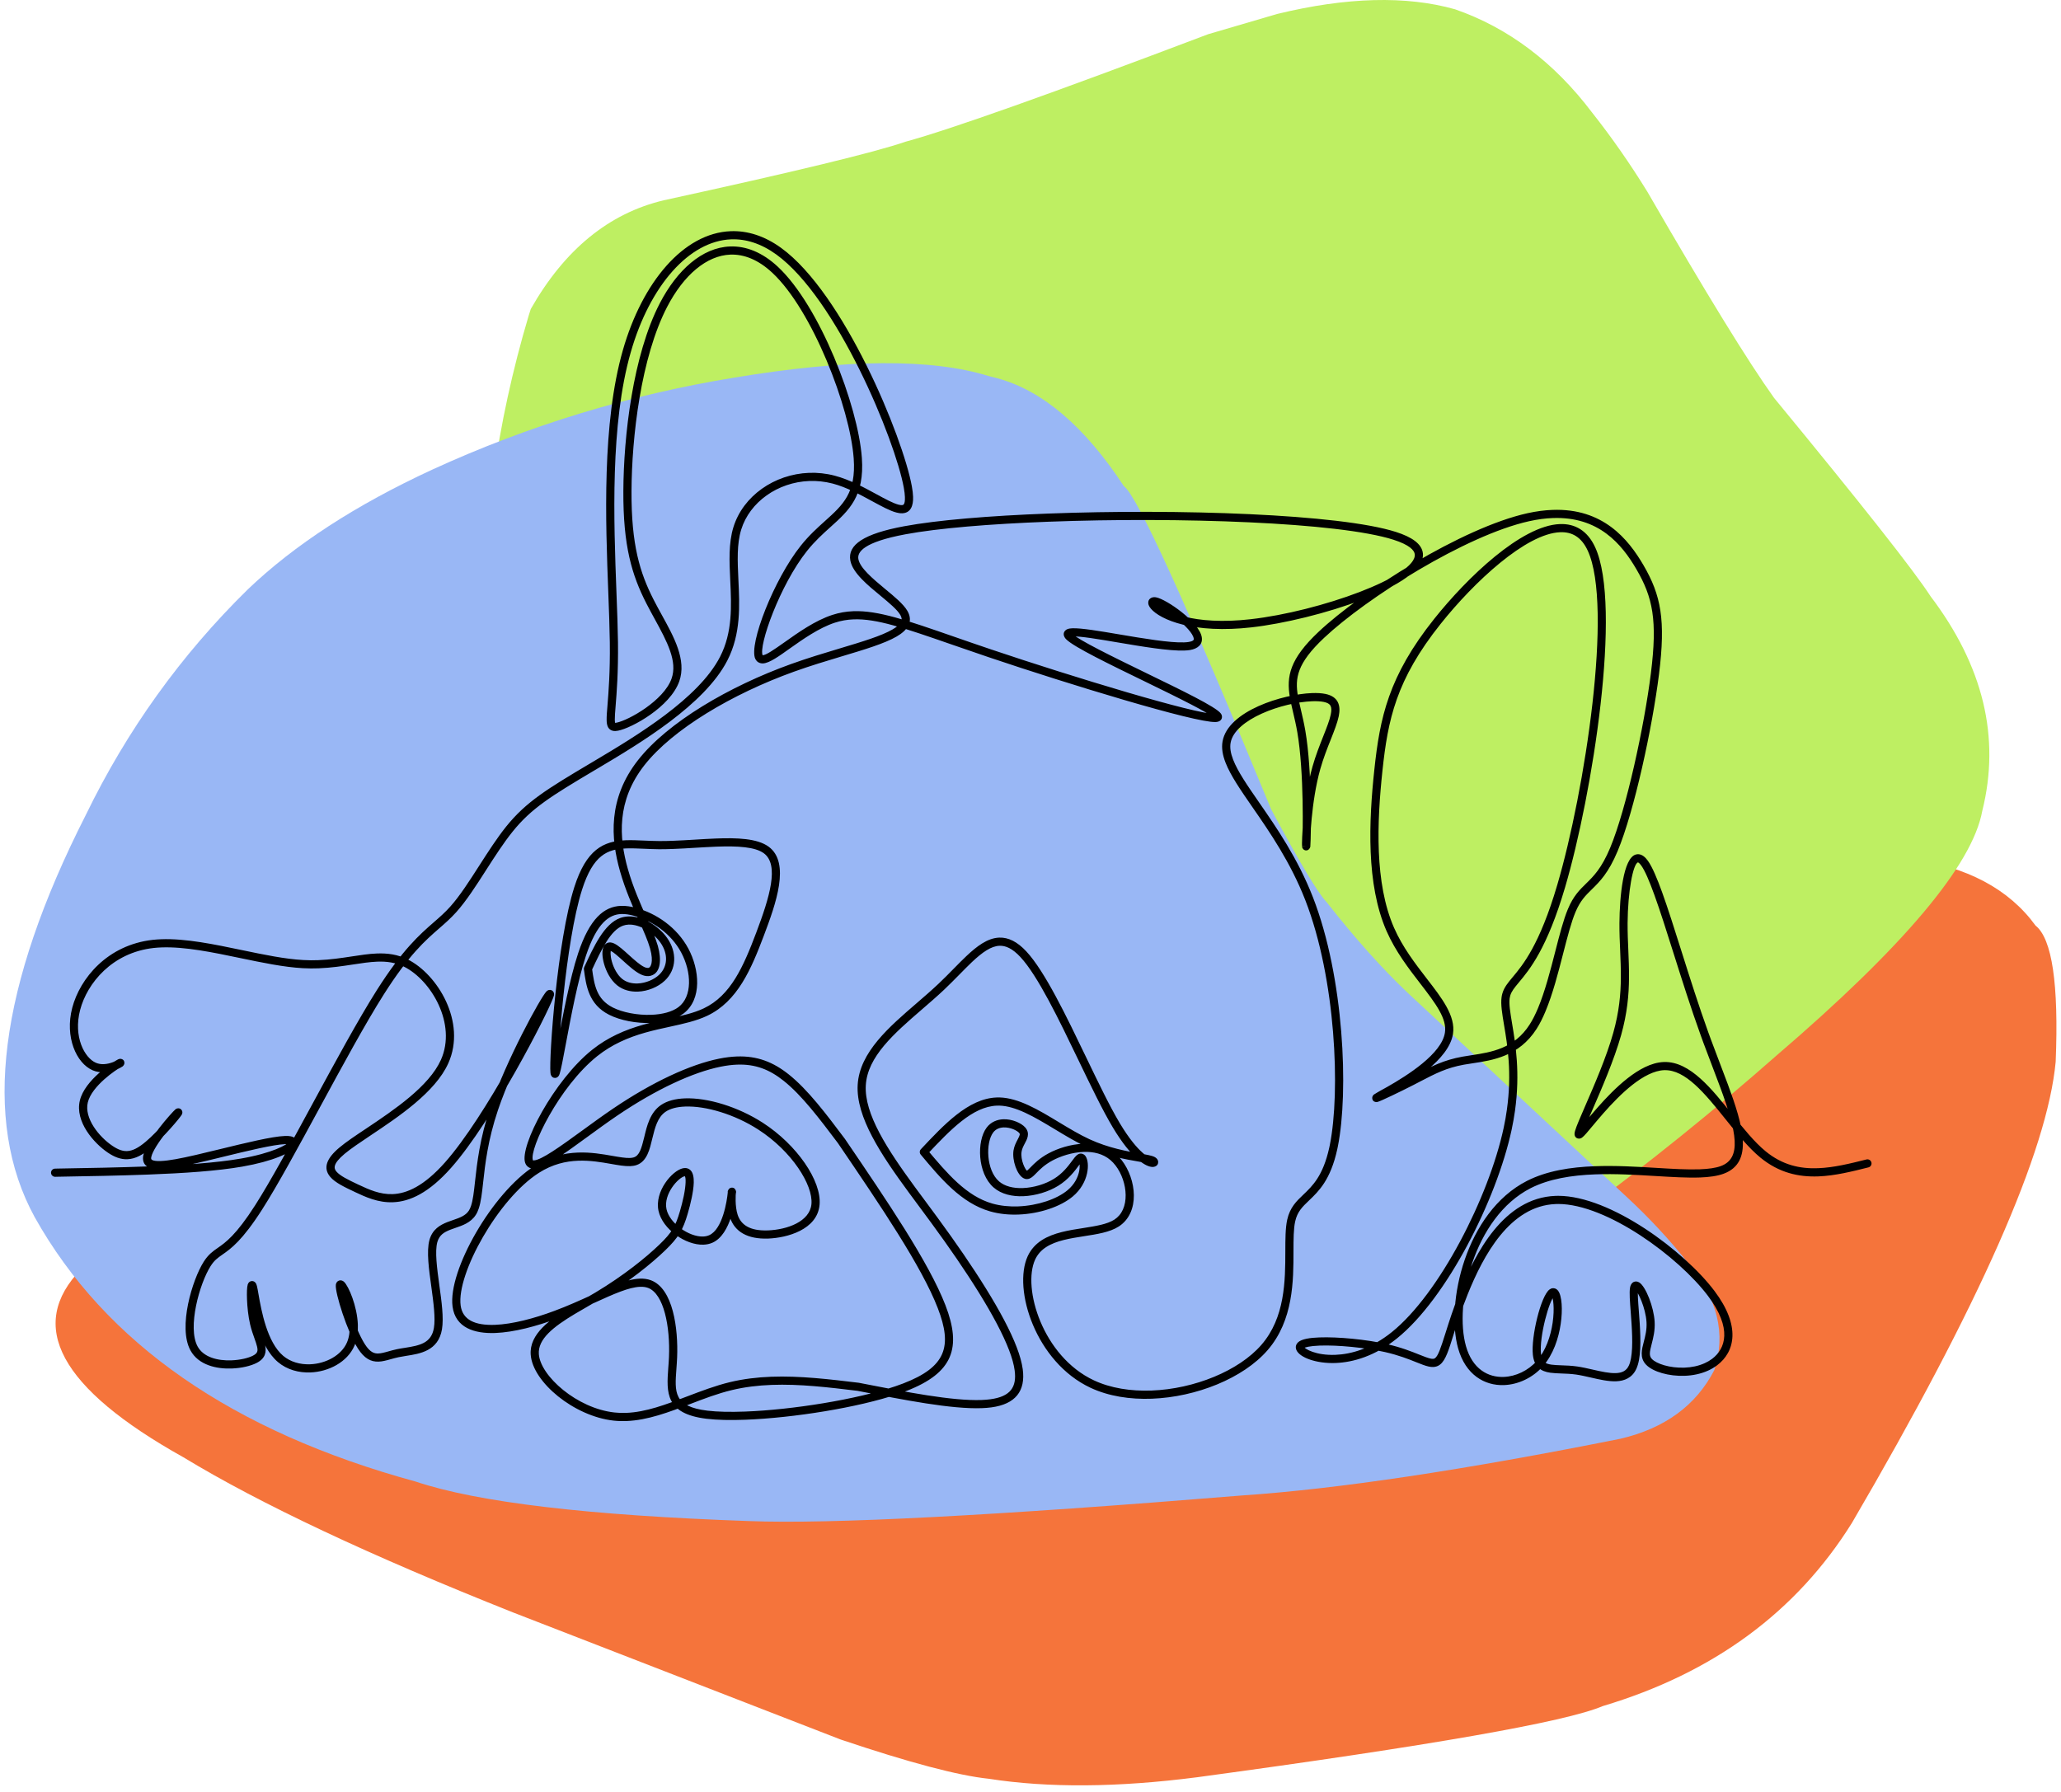
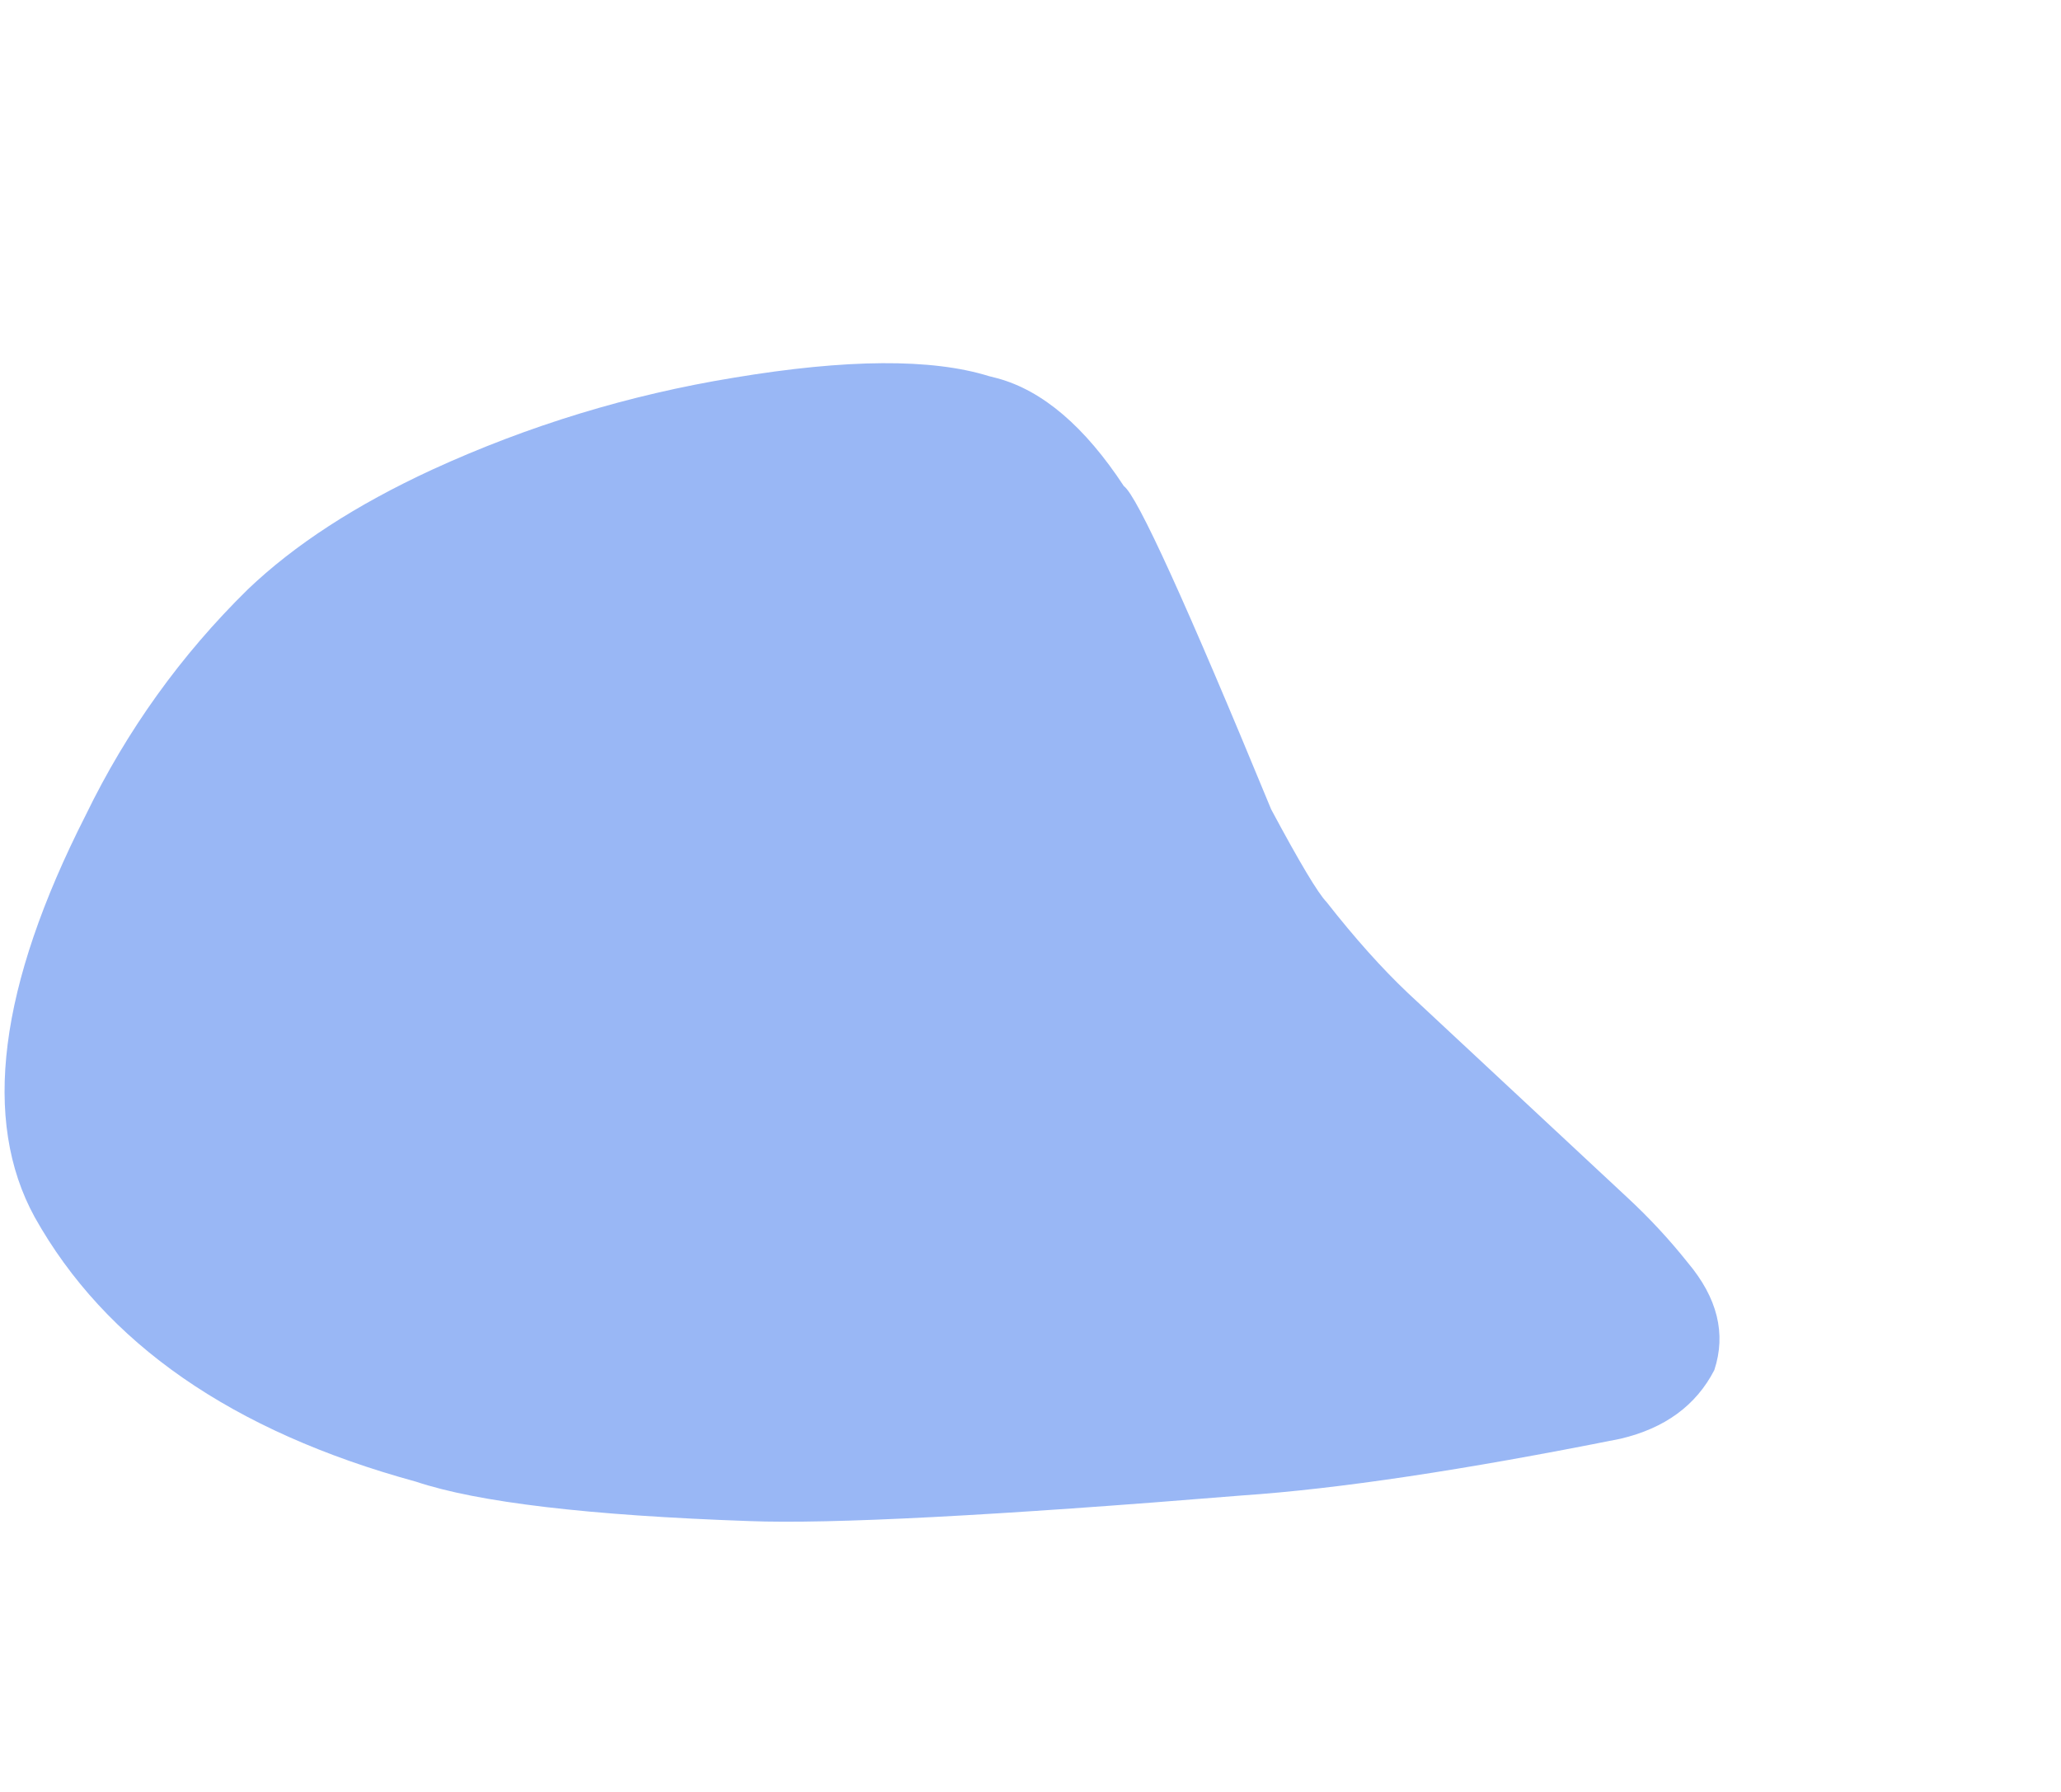
<svg xmlns="http://www.w3.org/2000/svg" width="230" height="200" viewBox="0 0 230 200" fill="none">
-   <path d="M9.384 141.171L9.087 141.624C2.891 147.946 6.683 154.953 20.466 162.649C29.041 167.856 41.317 173.632 57.292 179.981L93.801 194.146C101.418 196.713 106.928 198.176 110.342 198.531C116.974 199.564 124.728 199.506 133.604 198.36C159.644 194.831 174.729 192.185 178.852 190.422C191.195 186.733 200.467 179.917 206.666 169.977C220.902 145.624 228.482 128.466 229.406 118.506C229.757 109.845 229.007 104.778 227.159 103.305C224.185 99.216 219.497 96.727 213.1 95.841C205.032 94.702 195.137 94.995 183.411 96.72C157.881 100.116 133.338 104.491 109.786 109.841C56.071 122.202 22.604 132.646 9.384 141.171Z" fill="#F5743B" />
-   <path d="M59.235 34.484L58.996 35.234C51.747 59.608 52.453 83.204 61.114 106.029C75.21 139.087 90.261 158.329 106.274 163.754C117.141 168.275 132.54 164.221 152.47 151.595C168.984 141.409 184.253 130.14 198.274 117.79C212.469 105.62 220.117 96.526 221.215 90.504C223.258 82.31 221.331 74.325 215.439 66.547C213.635 63.744 207.818 56.365 197.984 44.417C195.103 40.4 190.387 32.728 183.84 21.401C181.907 18.264 179.858 15.328 177.696 12.593C173.44 6.96 168.336 3.107 162.379 1.037C156.923 -0.5 150.301 -0.33 142.524 1.559L134.821 3.82C117.315 10.452 106.056 14.452 101.046 15.819C97.664 16.992 88.665 19.171 74.054 22.359C67.944 23.815 63.003 27.859 59.235 34.484Z" fill="#BEEF62" />
  <path d="M111.324 42.225L110.359 41.979C103.976 39.995 94.486 40.056 81.887 42.156C70.208 44.066 58.986 47.486 48.228 52.42C39.707 56.358 32.847 60.815 27.647 65.79C20.193 73.107 14.171 81.499 9.575 90.961C-0.147 110.08 -2.049 125.042 3.87 135.845C11.747 149.927 25.925 159.771 46.408 165.367C53.306 167.679 65.7 169.145 83.592 169.769C92.641 170.124 110.99 169.169 138.637 166.908C149.306 166.185 163.375 164.075 180.843 160.579C185.788 159.417 189.276 156.863 191.311 152.918C192.652 148.86 191.663 144.86 188.348 140.922C186.279 138.32 184.004 135.875 181.529 133.587L157.09 110.806C154.206 108.072 151.188 104.696 148.044 100.686C147.093 99.711 145.03 96.26 141.859 90.337C132.373 67.317 126.893 55.291 125.42 54.258C121.052 47.605 116.35 43.595 111.324 42.225Z" fill="#99B7F5" />
-   <path d="M6.141 130.433L6.431 130.426C9.861 130.368 13.264 130.307 16.432 130.188C20.527 130.034 24.179 129.782 26.88 129.311C30.395 128.701 32.076 127.757 32.243 127.443C32.243 127.439 32.216 127.487 32.233 127.569C32.254 127.692 32.339 127.739 32.335 127.736C32.325 127.733 32.26 127.709 32.103 127.699C32.025 127.695 31.936 127.692 31.827 127.699C30.508 127.746 27.66 128.438 24.837 129.127C23.862 129.366 22.897 129.601 22.014 129.802L22.004 129.806H22L22.01 129.802C20.363 130.184 18.976 130.457 17.977 130.495C17.076 130.529 15.995 130.372 15.958 129.328C15.951 129.199 15.965 129.069 15.992 128.94C16.323 127.351 19.197 124.139 19.566 123.828L19.576 123.822H19.572C19.576 123.822 19.555 123.839 19.569 123.825H19.572C19.535 123.852 19.681 123.706 19.876 123.699C20.166 123.689 20.346 123.924 20.353 124.142C20.36 124.309 20.258 124.452 20.275 124.425C20.053 124.8 18.28 126.911 16.861 128.111C15.958 128.882 15.116 129.349 14.216 129.383C13.479 129.414 12.773 129.144 12.04 128.65C10.492 127.606 8.337 125.199 8.913 122.822C9.469 120.534 12.575 118.553 13.118 118.27C13.148 118.253 13.182 118.236 13.213 118.223C13.213 118.223 13.305 118.178 13.411 118.175C13.383 118.175 13.868 118.154 13.885 118.615C13.898 118.925 13.557 119.113 13.673 119.027C13.459 119.188 12.603 119.645 11.617 119.682C11.211 119.696 10.772 119.641 10.342 119.457C8.514 118.669 7.212 115.737 8.061 112.484C8.92 109.21 11.975 105.46 17.059 104.897C17.359 104.866 17.67 104.842 17.98 104.832C20.721 104.727 23.933 105.402 27.002 106.043C29.444 106.551 31.797 107.042 33.843 107.151C34.422 107.185 34.981 107.185 35.517 107.165C36.867 107.113 38.088 106.926 39.237 106.752C40.215 106.602 41.157 106.455 42.06 106.421C43.23 106.377 44.365 106.517 45.494 107.079C48.818 108.73 52.088 114.08 50.032 118.666C48.576 121.919 44.426 124.674 41.375 126.713C40.181 127.511 39.152 128.2 38.459 128.779C37.095 129.925 37.259 130.42 37.542 130.757C37.941 131.231 38.811 131.661 39.99 132.217H39.997H39.994C41.167 132.769 42.391 133.328 43.82 133.277C45.381 133.216 47.294 132.411 49.667 129.731C54.226 124.582 60.255 112.784 60.886 111.035C60.91 110.963 60.92 110.929 60.92 110.919C60.971 110.677 60.766 111.212 61.21 111.369L61.213 111.372C61.268 111.389 61.322 111.396 61.373 111.396C61.575 111.386 61.684 111.239 61.629 111.297C61.145 111.792 57.35 118.632 55.57 123.9C54.438 127.259 54.141 129.942 53.919 131.954C53.79 133.124 53.681 134.129 53.425 134.886C53.34 135.146 53.234 135.384 53.094 135.599C52.538 136.472 51.584 136.786 50.827 137.045C50.008 137.328 49.384 137.556 49.03 138.119C48.938 138.262 48.859 138.436 48.801 138.644C48.522 139.684 48.76 141.498 49.033 143.483C49.275 145.225 49.535 147.087 49.323 148.362C48.914 150.8 46.834 151.093 45.337 151.329C45.033 151.38 44.747 151.424 44.481 151.479C44.178 151.543 43.898 151.622 43.615 151.7C43.366 151.772 43.117 151.84 42.872 151.891C42.67 151.936 42.466 151.966 42.255 151.973C41.388 152.007 40.655 151.618 39.949 150.52C38.759 148.666 37.378 144.301 37.477 143.411C37.484 143.36 37.505 143.148 37.685 143.005C37.771 142.94 37.873 142.903 37.975 142.9C38.2 142.893 38.354 143.033 38.398 143.073C38.903 143.544 39.857 145.764 39.936 147.851C39.967 148.648 39.871 149.47 39.554 150.2C38.759 152.031 36.669 153.105 34.637 153.18C33.355 153.228 32.035 152.883 31.019 152.024C28.908 150.244 28.254 146.343 27.947 144.584C27.879 144.185 27.828 143.909 27.79 143.755C27.776 143.711 27.77 143.691 27.766 143.687C27.712 143.558 27.8 143.905 28.145 143.892C28.506 143.878 28.561 143.496 28.513 143.646C28.479 143.759 28.445 144.246 28.475 144.98C28.506 145.791 28.605 146.783 28.799 147.612C28.925 148.154 29.096 148.631 29.256 149.075C29.376 149.419 29.498 149.757 29.57 150.067C29.764 150.885 29.628 151.612 28.646 152.116C27.991 152.454 26.955 152.699 25.867 152.74C24.203 152.805 22.15 152.382 21.247 150.705C19.849 148.117 21.465 142.831 22.726 140.837C23.245 140.015 23.743 139.67 24.298 139.282C25.154 138.685 26.327 137.884 28.489 134.498C30.194 131.831 32.496 127.586 34.886 123.177C37.389 118.564 39.987 113.773 42.063 110.496C44.938 105.968 46.827 104.317 48.413 102.933C49.071 102.36 49.657 101.849 50.24 101.197C51.308 100.007 52.382 98.333 53.5 96.587C54.465 95.084 55.464 93.529 56.487 92.253C58.714 89.488 61.07 88.052 65.864 85.205L66.041 85.1L66.225 84.99C71.074 82.113 77.966 77.96 80.359 73.298C81.761 70.567 81.631 67.628 81.491 64.746C81.396 62.69 81.29 60.634 81.849 58.83C82.93 55.346 86.422 52.921 90.285 52.775C91.223 52.74 92.184 52.839 93.139 53.088C94.807 53.525 96.45 54.418 97.8 55.155C98.837 55.721 99.666 56.167 100.266 56.324C100.429 56.365 100.556 56.382 100.648 56.379C100.767 56.372 101.019 56.386 100.985 55.472C100.975 55.196 100.938 54.855 100.863 54.442C99.884 49.048 93.358 33.27 86.633 28.404C84.922 27.167 83.22 26.652 81.59 26.713C76.929 26.891 72.527 31.845 70.389 39.319C68.087 47.353 68.49 58.063 68.796 66.175C68.875 68.201 68.943 70.066 68.964 71.679C69.004 75.058 68.82 77.325 68.701 78.788C68.643 79.497 68.606 79.988 68.609 80.333C68.612 80.609 68.647 80.704 68.657 80.721C68.647 80.704 68.616 80.68 68.595 80.677C68.595 80.677 68.606 80.68 68.633 80.68C68.64 80.68 68.64 80.68 68.643 80.68C68.681 80.677 68.732 80.67 68.8 80.66C70.167 80.391 74.072 78.188 74.941 75.75C75.63 73.827 74.457 71.627 73.045 69.056C72.742 68.501 72.428 67.928 72.135 67.355C70.515 64.187 69.533 60.938 69.564 54.803C69.591 48.717 70.614 39.671 73.632 33.847C75.555 30.14 78.351 27.627 81.474 27.508C83.258 27.443 85.075 28.162 86.8 29.768C91.482 34.13 95.758 45.259 96.181 51.104C96.491 55.39 94.742 56.969 92.675 58.827C91.826 59.591 90.936 60.395 90.074 61.473C87.032 65.282 84.628 72.095 85.112 73.145C85.116 73.155 85.119 73.155 85.119 73.158C85.112 73.148 85.092 73.135 85.082 73.131C85.082 73.131 85.089 73.135 85.106 73.135C85.488 73.118 86.303 72.565 87.588 71.655C89.061 70.611 90.964 69.254 92.89 68.63C93.654 68.381 94.421 68.248 95.226 68.218C97.995 68.112 101.227 69.244 106.407 71.041C107.682 71.484 109.087 71.972 110.635 72.493C119.681 75.545 133.539 79.753 135.609 79.675C135.656 79.675 135.68 79.671 135.684 79.668C135.731 79.658 135.52 79.688 135.469 79.93C135.431 80.094 135.52 80.193 135.499 80.169C135.135 79.668 131.582 77.918 127.65 76.006C123.886 74.175 119.852 72.221 118.996 71.365C118.931 71.303 118.87 71.232 118.822 71.153C118.706 70.969 118.614 70.642 118.88 70.376C118.958 70.294 119.05 70.246 119.126 70.216C119.293 70.151 119.494 70.13 119.681 70.124C120.663 70.086 122.74 70.437 124.912 70.806C127.623 71.266 130.538 71.757 132.144 71.696C132.339 71.689 132.506 71.675 132.645 71.651C133.286 71.546 133.229 71.351 133.215 71.259C133.031 70.12 129.812 67.733 128.854 67.566C128.826 67.563 128.813 67.563 128.813 67.563C128.837 67.559 129.058 67.491 129.051 67.259C129.051 67.232 129.045 67.219 129.045 67.222C129.178 67.6 131.479 69.503 137.399 69.278C138.074 69.254 138.787 69.2 139.55 69.114C147.294 68.245 158.158 64.3 157.882 61.858C157.834 61.429 157.312 60.818 155.512 60.242C149.388 58.281 131.486 57.685 117.015 58.23C110.485 58.476 104.695 58.953 101.05 59.632C96.331 60.511 95.649 61.633 95.792 62.4C95.973 63.379 97.316 64.525 98.81 65.763C99.782 66.564 100.811 67.409 101.258 68.173C101.988 69.428 101.21 70.376 100.065 71.041C98.711 71.829 96.454 72.504 93.947 73.254C92.249 73.765 90.415 74.314 88.591 74.972C81.713 77.445 75.064 81.39 71.91 85.41C68.807 89.369 69.066 93.457 70.068 96.993C70.638 99.001 71.439 100.805 72.145 102.387C72.67 103.571 73.151 104.652 73.413 105.572C73.417 105.586 73.42 105.603 73.424 105.62C73.829 107.076 73.754 108.59 72.633 108.9C72.537 108.927 72.442 108.941 72.343 108.945C72.063 108.958 71.78 108.883 71.504 108.75C70.876 108.453 70.15 107.792 69.54 107.24C68.95 106.704 68.476 106.281 68.159 106.131C68.097 106.101 68.063 106.097 68.06 106.097C68.06 106.097 68.063 106.097 68.07 106.097C68.077 106.097 68.087 106.094 68.104 106.09C68.162 106.073 68.19 106.039 68.19 106.036C68.128 106.131 68.081 106.602 68.285 107.332C68.493 108.068 68.899 108.825 69.431 109.255C69.894 109.63 70.505 109.79 71.156 109.766C72.06 109.732 72.977 109.343 73.557 108.798C74.508 107.901 74.607 106.493 73.703 105.207C72.905 104.079 71.402 103.148 70.154 103.196C69.932 103.206 69.724 103.243 69.53 103.315C68.162 103.803 67.153 105.893 66.024 108.327L66.065 108.072C66.318 109.933 66.556 111.522 68.391 112.45C69.468 112.995 71.122 113.323 72.687 113.265C73.915 113.217 75.013 112.934 75.715 112.405C77.266 111.236 77.198 108.518 76.019 106.309C74.88 104.178 72.789 102.766 70.743 102.21C70.246 102.077 69.779 101.999 69.329 102.016C68.033 102.063 66.631 102.926 65.387 106.677C64.473 109.429 63.685 113.63 63.133 116.583C62.843 118.127 62.611 119.375 62.458 119.835C62.441 119.883 62.42 119.938 62.4 119.989C62.42 119.941 62.297 120.296 61.953 120.309C61.489 120.326 61.428 119.774 61.452 119.883C61.442 119.832 61.435 119.774 61.428 119.72C61.257 118.039 62.175 105.003 64.094 99.005C65.431 94.821 67.323 93.876 69.84 93.781C70.491 93.757 71.183 93.788 71.893 93.819C72.428 93.842 72.987 93.866 73.56 93.87C74.048 93.873 74.559 93.863 75.077 93.842C75.862 93.815 76.677 93.764 77.492 93.716C78.3 93.665 79.115 93.617 79.902 93.587C82.224 93.498 84.502 93.566 85.774 94.497C88.233 96.294 86.582 100.884 85.239 104.437C83.83 108.164 82.317 111.754 78.934 113.367C77.71 113.95 76.254 114.267 74.75 114.595C72.96 114.983 71.064 115.399 69.209 116.286C68.34 116.698 67.48 117.217 66.648 117.878C62.383 121.288 59.041 128.254 59.467 129.485C59.474 129.506 59.481 129.516 59.481 129.513C59.477 129.513 59.474 129.509 59.474 129.509H59.471C59.471 129.509 59.495 129.519 59.566 129.516C60.402 129.485 62.434 128.033 65.022 126.147C66.106 125.359 67.259 124.517 68.391 123.75C72.823 120.746 77.031 118.806 80.26 118.158C80.949 118.018 81.597 117.94 82.211 117.916C84.516 117.827 86.306 118.55 88.021 119.917C90.162 121.622 92.222 124.364 94.23 127.034L94.244 127.051L94.312 127.146C98.967 133.993 103.665 140.905 105.51 145.685C107.328 150.405 106.39 153.231 101.128 155.257C100.842 155.369 100.542 155.478 100.225 155.584C95.751 157.108 88.516 158.257 83.176 158.459C81.512 158.523 80.018 158.493 78.838 158.349C74.239 157.794 74.375 155.42 74.576 152.686C74.607 152.29 74.638 151.884 74.655 151.465C74.794 148.069 74.092 144.407 72.316 143.742C72.063 143.65 71.773 143.609 71.432 143.622C70.177 143.67 68.507 144.417 66.359 145.396C65.083 145.972 63.672 146.613 62.141 147.182C59.897 148.014 57.38 148.696 55.27 148.778C52.944 148.863 50.82 148.202 50.503 145.825C49.974 141.829 54.929 133.13 59.665 130.123C61.326 129.069 62.973 128.698 64.483 128.64C65.932 128.585 67.259 128.817 68.34 129.008C69.158 129.151 69.799 129.26 70.293 129.243C70.474 129.236 70.617 129.212 70.733 129.175C71.35 128.974 71.582 128.21 71.9 126.894C72.183 125.714 72.53 124.176 73.758 123.337C74.457 122.857 75.391 122.632 76.421 122.591C78.968 122.495 82.364 123.532 85.119 125.308C88.942 127.774 91.7 131.811 91.462 134.467C91.209 137.266 87.806 138.16 85.73 138.238H85.689C83.455 138.313 81.999 137.502 81.461 135.882C81.065 134.702 81.195 133.154 81.225 132.956C81.184 133.236 81.184 132.697 81.529 132.578L81.662 132.554C82.258 132.53 82.153 133.427 82.136 132.994C82.136 133.014 82.136 133.031 82.136 133.042C82.132 133.079 82.129 133.147 82.119 133.229C82.054 133.894 81.604 137.768 79.51 138.699C79.197 138.838 78.856 138.907 78.511 138.92C76.51 138.995 73.928 137.188 73.488 135.146C73.018 132.96 75.026 130.648 76.21 130.392C76.274 130.379 76.343 130.368 76.411 130.368C76.458 130.365 76.506 130.368 76.554 130.372C76.578 130.375 76.608 130.379 76.636 130.385C76.816 130.423 76.97 130.515 77.089 130.645C77.618 131.224 77.41 132.629 77.195 133.676C77.069 134.297 76.905 134.924 76.745 135.463C76.223 137.246 75.742 138.102 74.211 139.575C72.711 141.021 70.167 143.094 66.901 145.048C66.451 145.32 65.99 145.583 65.53 145.849C65.07 146.112 64.603 146.381 64.159 146.647C61.725 148.103 60.013 149.467 60.132 151.138C60.313 153.589 64.401 157.197 68.575 157.65C69.004 157.698 69.434 157.712 69.864 157.695C72.084 157.613 74.307 156.767 76.673 155.86C78.215 155.274 79.814 154.66 81.454 154.264L81.433 154.271H81.437L81.454 154.264C82.968 153.9 84.509 153.719 86.064 153.661C89.276 153.542 92.577 153.941 95.833 154.333C95.847 154.333 95.857 154.336 95.867 154.339C101.118 155.369 106.277 156.379 109.544 156.256C109.895 156.242 110.226 156.215 110.526 156.174C112.742 155.874 113.489 154.841 113.23 152.941C113.145 152.3 112.94 151.557 112.613 150.705C111.252 147.128 107.89 141.894 103.955 136.527C103.536 135.954 103.099 135.364 102.673 134.791C102.25 134.222 101.81 133.632 101.394 133.062C98.346 128.906 95.502 124.667 95.714 121.073C95.925 117.428 99.26 114.588 102.305 111.959C103.14 111.239 103.962 110.527 104.722 109.811C105.319 109.248 105.875 108.682 106.414 108.133C106.905 107.635 107.379 107.151 107.842 106.714C109.009 105.613 110.199 104.699 111.508 104.648C112.538 104.611 113.53 105.108 114.539 106.193C116.606 108.416 119.003 113.415 121.202 117.991C122.563 120.818 123.852 123.498 124.967 125.366C127.057 128.858 128.438 129.339 128.629 129.335H128.625C128.629 129.335 128.629 129.335 128.629 129.335C128.717 129.332 128.325 129.328 128.339 129.717C128.346 129.901 128.472 129.969 128.441 129.949C128.438 129.946 128.438 129.946 128.427 129.942H128.431C128.271 129.86 127.851 129.782 127.087 129.649C125.679 129.407 123.466 129.025 121.199 127.978C120.036 127.443 118.86 126.73 117.721 126.041C116.582 125.356 115.477 124.688 114.403 124.193C113.383 123.723 112.422 123.423 111.525 123.399C111.433 123.399 111.341 123.399 111.249 123.402C108.535 123.504 106.08 126.072 103.43 128.889L103.447 128.285C105.701 130.972 107.836 133.499 110.741 134.331C111.641 134.586 112.63 134.685 113.622 134.648C115.828 134.562 117.963 133.823 119.139 132.837C120.708 131.518 120.551 129.796 120.397 129.567C120.397 129.567 120.401 129.571 120.404 129.574C120.408 129.581 120.431 129.605 120.476 129.628C120.52 129.652 120.575 129.666 120.633 129.663C120.718 129.659 120.762 129.625 120.755 129.628C120.704 129.666 120.602 129.796 120.374 130.106C119.94 130.692 119.245 131.64 118.079 132.356C117.011 133.011 115.569 133.458 114.188 133.512C112.988 133.557 111.764 133.304 110.884 132.537C109.07 130.955 108.981 127.358 110.103 125.857C110.594 125.203 111.297 124.95 111.965 124.923C112.947 124.889 113.977 125.336 114.423 125.85C115 126.519 114.58 127.214 114.369 127.613C114.202 127.93 114.055 128.213 114.004 128.544C113.864 129.458 114.413 130.583 114.645 130.696C114.645 130.696 114.642 130.696 114.635 130.692C114.621 130.689 114.607 130.686 114.59 130.689C114.57 130.689 114.56 130.692 114.56 130.692C114.614 130.672 114.71 130.587 114.989 130.304C115.392 129.891 115.999 129.267 117.025 128.721C118.031 128.183 119.449 127.712 120.882 127.658C122.143 127.61 123.463 127.886 124.506 128.779C126.405 130.406 127.374 134.167 125.601 136.237C125.389 136.482 125.14 136.704 124.854 136.888C123.855 137.536 122.389 137.754 121.004 137.969C119.412 138.218 117.871 138.463 116.756 139.183C116.224 139.527 115.798 139.977 115.515 140.588C114.072 143.742 116.35 151.383 122.078 154.063C123.94 154.936 126.184 155.287 128.513 155.202C133.283 155.021 138.248 153.003 140.764 150.104C143.41 147.06 143.434 142.964 143.438 139.643C143.441 138.317 143.441 137.076 143.646 136.141C143.949 134.757 144.696 134.051 145.456 133.328C146.465 132.363 147.645 131.252 148.341 128.091C148.361 127.988 148.385 127.869 148.409 127.763C149.589 121.834 149.088 109.268 145.671 100.478C144.024 96.246 141.699 92.877 139.779 90.105C138.476 88.22 137.327 86.566 136.765 85.117C136.447 84.302 136.297 83.504 136.434 82.74C137.048 79.327 143.175 77.479 146.407 77.356C146.974 77.335 147.492 77.363 147.915 77.451C149.374 77.755 149.643 78.761 149.398 79.944C149.244 80.684 148.89 81.574 148.511 82.535C148.116 83.528 147.679 84.632 147.342 85.826C146.309 89.488 146.182 94.054 146.21 94.395L146.213 94.415L145.756 94.432L146.21 94.395C146.237 94.705 146.281 94.136 145.886 94.023L145.794 94.006H145.797H145.746C145.248 94.023 145.265 94.756 145.316 94.371H145.32C145.32 94.368 145.32 94.35 145.323 94.32C145.395 93.403 145.545 86.191 144.774 81.714C144.634 80.906 144.464 80.183 144.304 79.504C144.171 78.931 144.041 78.379 143.949 77.85C143.543 75.484 143.929 73.551 147.144 70.523C151.904 66.042 163.133 58.902 170.467 57.279C171.459 57.061 172.387 56.941 173.25 56.911C178.889 56.696 181.709 60.177 183.394 63.062C185.372 66.445 185.893 69.207 185.14 75.238C184.393 81.226 182.371 90.559 180.526 94.981C179.5 97.44 178.518 98.405 177.641 99.264C176.946 99.943 176.349 100.526 175.81 101.815C175.34 102.936 174.917 104.58 174.443 106.418C173.894 108.566 173.28 110.949 172.465 112.893C172.169 113.602 171.841 114.267 171.473 114.84C169.509 117.912 166.549 118.342 164.336 118.676C163.992 118.727 163.671 118.775 163.368 118.83C161.418 119.184 160.21 119.812 158.536 120.681C158.301 120.804 158.001 120.961 157.742 121.094C156.19 121.888 154.131 122.874 153.759 122.979C153.742 122.986 153.684 123.003 153.616 123.003C153.715 123 153.152 123.065 153.135 122.563C153.121 122.256 153.442 122.079 153.346 122.151H153.343C153.421 122.093 153.565 122.008 153.752 121.902C153.868 121.837 153.981 121.772 154.131 121.687C154.329 121.578 154.557 121.452 154.813 121.309C157.087 120.016 160.879 117.616 161.247 115.263C161.493 113.715 160.255 112.054 158.506 109.787C157.22 108.119 155.737 106.2 154.738 103.925C152.439 98.681 152.757 91.643 153.37 85.915C153.988 80.128 154.932 75.491 160.057 69.067C163.733 64.457 169.775 58.653 174.078 58.493C175.752 58.428 177.147 59.209 178.01 61.071C181.048 67.631 177.703 88.694 174.661 99.022C172.643 105.876 170.702 108.211 169.502 109.647C168.974 110.281 168.677 110.649 168.537 111.12C168.51 111.212 168.49 111.311 168.472 111.417C168.384 112.058 168.53 112.954 168.745 114.247C169.124 116.511 169.662 119.72 169.066 123.985C168.97 124.657 168.848 125.363 168.694 126.086C167.013 133.915 161.435 144.928 155.89 149.388C153.456 151.349 151.021 152.051 149.054 152.126C146.898 152.208 145.044 151.52 144.679 150.688C144.638 150.602 144.611 150.503 144.607 150.394C144.604 150.33 144.611 150.265 144.628 150.2C144.665 150.047 144.75 149.924 144.842 149.832C145.258 149.429 146.244 149.31 147.229 149.272C149.333 149.194 152.474 149.498 154.745 150.012C156.357 150.377 157.53 150.848 158.396 151.196C158.928 151.407 159.307 151.557 159.607 151.625C159.736 151.656 159.835 151.666 159.91 151.663C160.016 151.659 160.084 151.632 160.152 151.581C160.49 151.318 160.766 150.51 161.302 148.819C161.687 147.595 162.181 146.016 162.945 144.117C164.636 139.906 167.794 133.693 173.574 133.475C173.686 133.468 173.785 133.468 173.894 133.468C179.745 133.475 187.99 139.65 191.332 144.09C194.275 147.997 193.63 150.872 191.618 152.386C191.308 152.618 190.974 152.815 190.623 152.972C189.797 153.347 188.89 153.525 188.014 153.555C186.255 153.623 184.465 153.115 183.694 152.314C182.944 151.533 183.234 150.568 183.442 149.76C183.612 149.102 183.793 148.4 183.745 147.571C183.653 145.979 182.78 144.12 182.456 143.912C182.449 143.909 182.497 143.943 182.582 143.94C182.76 143.933 182.824 143.8 182.821 143.803C182.821 143.807 182.811 143.827 182.804 143.878C182.732 144.257 182.797 145.147 182.889 146.35C183.019 148.045 183.189 150.237 182.91 151.765C182.841 152.133 182.746 152.485 182.606 152.785C182.142 153.787 181.283 154.131 180.359 154.166C179.483 154.2 178.47 153.964 177.539 153.75C176.963 153.62 176.407 153.49 175.882 153.415C175.299 153.334 174.747 153.313 174.225 153.296C173.802 153.279 173.383 153.265 173.008 153.211C171.991 153.068 171.217 152.6 171.064 151.219C170.842 149.225 171.95 144.625 172.922 143.922C173.008 143.858 173.123 143.796 173.267 143.783H173.27C173.284 143.779 173.297 143.779 173.314 143.779C173.352 143.776 173.389 143.779 173.427 143.783L173.43 143.786C173.635 143.813 173.775 143.936 173.863 144.045C174.313 144.598 174.402 146.2 174.167 147.779C173.935 149.354 173.348 151.175 172.182 152.495C171.074 153.753 169.458 154.53 167.848 154.592C165.673 154.674 163.552 153.443 162.72 150.49C161.315 145.515 163.535 135.309 170.399 131.804C172.615 130.675 175.275 130.263 177.962 130.164C180.284 130.075 182.654 130.218 184.809 130.348C186.65 130.46 188.321 130.559 189.702 130.508C190.67 130.471 191.458 130.362 192.038 130.147C194.391 129.277 193.824 126.376 191.966 121.343C191.69 120.596 191.393 119.818 191.086 119.014C190.759 118.154 190.418 117.254 190.077 116.34C189.978 116.064 189.883 115.808 189.784 115.532C188.713 112.566 187.704 109.374 186.78 106.452C185.996 103.97 185.276 101.688 184.628 99.898C184.059 98.32 183.568 97.181 183.162 96.611C182.923 96.277 182.797 96.253 182.79 96.253H182.794L182.797 96.25C182.238 96.407 181.658 99.533 181.634 103.028C181.628 104.082 181.672 105.088 181.716 106.097C181.757 107.086 181.798 108.082 181.791 109.112C181.781 111.038 181.593 113.091 180.915 115.519C180.137 118.287 178.726 121.537 177.73 123.822C177.171 125.107 176.765 126.048 176.646 126.468C176.629 126.532 176.625 126.563 176.622 126.57C176.608 126.723 176.711 126.297 176.322 126.191C176.274 126.178 176.233 126.174 176.196 126.174C176.117 126.178 176.066 126.202 176.049 126.208C176.032 126.219 176.025 126.225 176.025 126.222C176.134 126.147 176.451 125.775 176.997 125.121C178.388 123.457 180.946 120.381 183.557 119.113C184.246 118.778 184.962 118.56 185.678 118.533H185.716H185.719C188.611 118.451 191.076 121.598 193.293 124.364C194.564 125.949 195.789 127.477 197.043 128.503C198.909 130.031 200.859 130.464 202.884 130.385C204.64 130.321 206.437 129.874 208.289 129.41C208.534 129.349 208.78 129.499 208.841 129.741C208.903 129.987 208.756 130.235 208.511 130.293C206.676 130.754 204.787 131.228 202.918 131.299C200.719 131.381 198.537 130.904 196.464 129.209C195.12 128.108 193.835 126.498 192.58 124.937C190.22 121.987 188.072 119.379 185.743 119.443C185.743 119.443 185.709 119.443 185.713 119.443C185.157 119.464 184.57 119.638 183.956 119.934C181.556 121.097 179.128 123.992 177.696 125.704C177.215 126.283 176.789 126.802 176.55 126.969C176.523 126.989 176.486 127.01 176.448 127.03C176.4 127.051 176.325 127.081 176.23 127.085C176.182 127.088 176.131 127.081 176.076 127.068C175.636 126.945 175.718 126.451 175.718 126.481C175.725 126.396 175.746 126.307 175.769 126.222C175.909 125.724 176.356 124.701 176.895 123.457C177.897 121.158 179.282 117.967 180.035 115.273C180.69 112.937 180.871 110.97 180.881 109.105C180.888 108.102 180.847 107.127 180.806 106.135C180.761 105.129 180.717 104.103 180.724 103.025C180.744 100.038 181.143 95.762 182.555 95.373C182.62 95.353 182.688 95.343 182.76 95.339C182.797 95.339 182.838 95.339 182.876 95.343C183.298 95.384 183.633 95.701 183.905 96.083C184.393 96.768 184.921 98.026 185.487 99.588C186.142 101.402 186.868 103.7 187.649 106.176C188.573 109.101 189.579 112.279 190.64 115.222C190.742 115.502 190.831 115.751 190.933 116.023C191.271 116.941 191.608 117.827 191.939 118.69C192.242 119.488 192.546 120.279 192.822 121.026C194.503 125.591 195.744 129.748 192.355 130.999C191.639 131.265 190.735 131.381 189.736 131.419C188.304 131.473 186.582 131.368 184.754 131.258C182.593 131.129 180.264 130.986 177.996 131.074C175.364 131.173 172.854 131.576 170.812 132.615C164.445 135.868 162.273 145.559 163.596 150.244C164.316 152.798 166.065 153.746 167.814 153.681C169.168 153.63 170.549 152.969 171.5 151.895C172.503 150.756 173.048 149.129 173.267 147.646C173.509 146.006 173.318 144.819 173.158 144.621C173.154 144.615 173.195 144.673 173.294 144.686H173.297C173.314 144.69 173.331 144.69 173.348 144.69C173.355 144.69 173.362 144.686 173.369 144.686C173.43 144.679 173.458 144.656 173.458 144.659C172.915 145.051 171.753 149.177 171.971 151.121C172.066 151.994 172.431 152.208 173.137 152.311C173.454 152.355 173.822 152.369 174.259 152.386C174.777 152.403 175.374 152.423 176.012 152.515C176.578 152.597 177.171 152.733 177.74 152.863C178.712 153.085 179.592 153.282 180.325 153.255C181.027 153.228 181.505 152.999 181.778 152.403C181.876 152.195 181.955 151.925 182.013 151.598C182.265 150.217 182.112 148.157 181.982 146.422C181.894 145.3 181.812 144.243 181.907 143.714C181.924 143.616 181.951 143.52 181.992 143.428C182.071 143.254 182.245 143.039 182.548 143.029C182.715 143.022 182.855 143.087 182.947 143.145C183.667 143.609 184.56 145.88 184.652 147.52C184.71 148.505 184.492 149.334 184.325 149.989C184.079 150.933 184.014 151.332 184.352 151.683C184.857 152.208 186.323 152.706 187.98 152.645C188.761 152.618 189.549 152.461 190.244 152.144C190.541 152.011 190.817 151.847 191.069 151.659C192.542 150.548 193.357 148.297 190.602 144.635C187.329 140.288 179.319 134.385 173.894 134.378C173.799 134.378 173.707 134.382 173.611 134.385C168.496 134.576 165.523 140.141 163.791 144.454C163.041 146.323 162.553 147.871 162.168 149.092C161.697 150.595 161.336 151.816 160.708 152.3C160.48 152.481 160.221 152.563 159.948 152.573C159.767 152.58 159.586 152.556 159.406 152.515C159.017 152.427 158.56 152.242 158.055 152.041C157.2 151.697 156.081 151.25 154.543 150.902C152.344 150.405 149.282 150.108 147.263 150.183C146.162 150.227 145.589 150.377 145.477 150.486C145.477 150.486 145.5 150.463 145.514 150.415C145.518 150.394 145.518 150.377 145.518 150.36C145.518 150.333 145.511 150.319 145.511 150.319C145.616 150.555 146.847 151.298 149.019 151.216C150.796 151.148 153.04 150.514 155.321 148.679C160.643 144.396 166.147 133.601 167.801 125.895C167.954 125.192 168.074 124.51 168.162 123.859C168.742 119.74 168.224 116.647 167.845 114.397C167.64 113.169 167.456 112.105 167.572 111.29C167.593 111.14 167.623 111.001 167.664 110.864C167.865 110.175 168.305 109.661 168.803 109.064C169.932 107.714 171.807 105.49 173.785 98.766C176.85 88.359 180.052 67.652 177.185 61.456C176.468 59.908 175.401 59.352 174.112 59.403C170.293 59.546 164.5 64.954 160.77 69.633C155.788 75.879 154.884 80.329 154.277 86.01C153.664 91.749 153.381 98.562 155.573 103.557C156.518 105.715 157.933 107.55 159.228 109.231C160.862 111.352 162.468 113.374 162.147 115.403C161.697 118.291 157.37 120.903 155.263 122.1C155 122.25 154.775 122.372 154.574 122.485C154.414 122.574 154.322 122.625 154.202 122.693C154.005 122.805 153.916 122.863 153.892 122.88C153.756 122.983 154.056 122.822 154.045 122.529C154.025 122.031 153.469 122.1 153.582 122.093C153.527 122.096 153.493 122.106 153.507 122.103C153.769 122.028 155.73 121.101 157.326 120.282C157.595 120.146 157.871 120.003 158.117 119.873C159.794 119 161.107 118.315 163.204 117.936C163.528 117.875 163.859 117.827 164.203 117.776C166.43 117.438 168.984 117.039 170.702 114.349C171.037 113.831 171.34 113.22 171.627 112.542C172.411 110.67 173.008 108.355 173.563 106.193C174.027 104.382 174.47 102.66 174.972 101.463C175.582 100.001 176.284 99.315 177.004 98.613C177.832 97.801 178.722 96.935 179.687 94.63C181.484 90.32 183.493 81.079 184.236 75.126C184.973 69.22 184.454 66.68 182.61 63.522C180.986 60.74 178.415 57.627 173.284 57.821C172.479 57.848 171.609 57.961 170.665 58.169L170.658 58.172H170.655L170.662 58.169C163.542 59.744 152.457 66.775 147.768 71.188C144.726 74.048 144.501 75.689 144.846 77.697C144.934 78.195 145.057 78.716 145.194 79.296C145.35 79.971 145.528 80.721 145.671 81.56C146.459 86.14 146.305 93.433 146.23 94.388C146.227 94.425 146.223 94.466 146.22 94.497C146.268 94.146 146.281 94.896 145.78 94.916C145.763 94.916 145.746 94.916 145.729 94.916L145.637 94.9C145.238 94.787 145.279 94.197 145.303 94.473L145.756 94.432L145.303 94.449V94.473C145.265 94.023 145.402 89.345 146.465 85.577C146.817 84.332 147.27 83.187 147.662 82.198C148.054 81.209 148.372 80.404 148.505 79.76C148.689 78.873 148.522 78.508 147.73 78.345C147.403 78.277 146.967 78.249 146.442 78.266C143.107 78.392 137.805 80.271 137.331 82.904C137.235 83.439 137.331 84.056 137.614 84.786C138.128 86.112 139.199 87.667 140.529 89.587C142.445 92.356 144.829 95.803 146.52 100.147C150.005 109.108 150.516 121.851 149.302 127.941C149.279 128.053 149.255 128.176 149.231 128.285C148.484 131.688 147.168 132.953 146.084 133.986C145.33 134.706 144.774 135.244 144.535 136.336C144.355 137.154 144.351 138.279 144.348 139.647C144.345 142.906 144.355 147.36 141.453 150.701C138.725 153.842 133.491 155.925 128.547 156.113C126.116 156.205 123.719 155.84 121.69 154.888C115.583 152.028 113.005 143.888 114.686 140.209C115.051 139.418 115.603 138.842 116.261 138.416C117.571 137.573 119.323 137.307 120.865 137.069C122.321 136.84 123.558 136.639 124.36 136.124C124.574 135.984 124.755 135.824 124.909 135.643C126.245 134.082 125.573 130.894 123.916 129.472H123.913C123.098 128.773 122.031 128.524 120.916 128.568C119.644 128.616 118.362 129.039 117.455 129.523C116.558 130.004 116.029 130.542 115.641 130.941C115.433 131.153 115.174 131.432 114.891 131.541C114.812 131.572 114.72 131.596 114.625 131.599C114.546 131.603 114.468 131.593 114.393 131.572C114.338 131.555 114.29 131.538 114.246 131.514C113.486 131.142 112.937 129.492 113.104 128.404C113.182 127.903 113.404 127.491 113.564 127.187C113.854 126.641 113.84 126.57 113.735 126.447C113.499 126.174 112.753 125.806 111.999 125.833C111.535 125.854 111.123 126.017 110.833 126.403C109.977 127.549 110.055 130.604 111.484 131.852C112.118 132.404 113.076 132.643 114.154 132.602C115.382 132.554 116.67 132.152 117.601 131.579C118.604 130.965 119.207 130.147 119.64 129.564C119.818 129.322 120.026 129.032 120.23 128.885C120.309 128.827 120.435 128.759 120.599 128.752C120.701 128.749 120.803 128.773 120.892 128.82C120.984 128.865 121.052 128.929 121.1 128.987C121.12 129.011 121.137 129.035 121.154 129.059C121.639 129.779 121.543 132.005 119.726 133.533C118.351 134.685 116.002 135.47 113.656 135.558C112.585 135.599 111.501 135.493 110.492 135.204C107.266 134.283 104.951 131.497 102.752 128.868C102.602 128.694 102.608 128.432 102.769 128.265C105.309 125.564 108.044 122.611 111.215 122.492C111.327 122.485 111.436 122.485 111.545 122.488C112.623 122.516 113.711 122.87 114.785 123.365C115.917 123.886 117.063 124.582 118.191 125.264C119.34 125.956 120.469 126.638 121.581 127.15C123.729 128.142 125.836 128.507 127.241 128.752C127.909 128.865 128.53 128.967 128.85 129.134C128.888 129.155 128.922 129.172 128.956 129.199C129.051 129.264 129.239 129.42 129.249 129.683C129.266 130.171 128.772 130.242 128.663 130.246C128.642 130.246 128.656 130.246 128.646 130.246H128.642C127.882 130.259 126.259 129.298 124.186 125.833C123.043 123.92 121.734 121.196 120.38 118.386C118.147 113.739 115.818 108.907 113.871 106.813C112.967 105.842 112.214 105.535 111.542 105.559C110.611 105.596 109.646 106.264 108.466 107.376C108.02 107.802 107.559 108.269 107.065 108.771C106.526 109.316 105.957 109.896 105.35 110.472C104.572 111.205 103.73 111.932 102.902 112.648C99.744 115.372 96.808 117.946 96.621 121.124C96.433 124.326 99.018 128.278 102.128 132.523C102.537 133.079 102.987 133.69 103.406 134.249C103.829 134.822 104.269 135.415 104.688 135.988C108.623 141.355 112.057 146.674 113.465 150.381C113.806 151.274 114.035 152.089 114.134 152.819C114.464 155.27 113.312 156.716 110.645 157.078C110.311 157.122 109.953 157.153 109.578 157.166C106.178 157.296 100.89 156.252 95.693 155.233L95.724 155.236C92.454 154.841 89.225 154.452 86.101 154.571C84.591 154.629 83.111 154.803 81.669 155.151C80.093 155.529 78.552 156.119 77.001 156.713C74.665 157.606 72.295 158.516 69.898 158.605C69.427 158.622 68.953 158.609 68.476 158.557C64.077 158.077 59.45 154.275 59.225 151.202C59.055 148.877 61.404 147.233 63.692 145.866C64.145 145.593 64.613 145.324 65.073 145.058C65.544 144.789 65.987 144.536 66.433 144.267C69.639 142.347 72.128 140.315 73.577 138.92C74.999 137.553 75.394 136.837 75.872 135.207C76.025 134.685 76.182 134.082 76.305 133.492C76.564 132.23 76.557 131.415 76.414 131.258C76.418 131.262 76.434 131.272 76.452 131.279V131.275C76.455 131.279 76.455 131.279 76.455 131.279C76.455 131.279 76.452 131.279 76.445 131.279C76.434 131.279 76.421 131.279 76.4 131.282C75.681 131.439 74.02 133.287 74.378 134.955C74.716 136.523 76.874 138.068 78.474 138.01C78.722 138 78.948 137.948 79.142 137.863C80.649 137.195 81.123 134.024 81.212 133.137C81.222 133.055 81.225 133.014 81.225 133.004V133.008C81.225 133.004 81.225 133.014 81.225 133.028C81.208 132.592 81.103 133.485 81.696 133.465L81.829 133.437C82.173 133.318 82.17 132.789 82.126 133.089C82.105 133.236 81.996 134.614 82.323 135.596C82.695 136.7 83.67 137.393 85.658 137.328C85.621 137.328 85.733 137.324 85.696 137.328C87.84 137.246 90.377 136.349 90.555 134.385C90.746 132.251 88.362 128.486 84.625 126.075C81.993 124.374 78.777 123.416 76.455 123.504C75.521 123.539 74.777 123.74 74.273 124.088C73.386 124.694 73.093 125.837 72.786 127.109C72.52 128.207 72.223 129.646 71.016 130.041C70.798 130.113 70.566 130.143 70.328 130.154C69.714 130.177 68.967 130.044 68.183 129.905C67.092 129.714 65.854 129.499 64.521 129.55C63.14 129.601 61.656 129.939 60.153 130.894C55.6 133.782 50.939 142.177 51.406 145.706C51.621 147.312 52.992 147.949 55.236 147.868C57.203 147.793 59.617 147.148 61.824 146.326C63.32 145.774 64.705 145.143 65.983 144.564C68.053 143.622 69.922 142.767 71.398 142.712C71.828 142.695 72.244 142.746 72.633 142.889C75.129 143.817 75.695 148.301 75.565 151.502C75.548 151.936 75.514 152.358 75.487 152.754C75.292 155.39 75.139 156.985 78.948 157.446C80.059 157.582 81.501 157.609 83.142 157.548C88.417 157.35 95.564 156.208 99.932 154.721C100.239 154.619 100.525 154.513 100.801 154.408C105.571 152.57 106.305 150.282 104.658 146.016C102.864 141.355 98.244 134.549 93.559 127.661L93.49 127.562L93.504 127.579C91.468 124.879 89.484 122.246 87.452 120.63C85.88 119.375 84.301 118.748 82.245 118.826C81.689 118.847 81.085 118.922 80.441 119.051C77.372 119.668 73.281 121.537 68.899 124.504C67.784 125.261 66.641 126.093 65.557 126.884C63.157 128.633 60.797 130.382 59.6 130.426C59.426 130.433 59.239 130.409 59.065 130.324C58.949 130.266 58.847 130.184 58.768 130.082H58.765C58.693 129.99 58.642 129.888 58.605 129.782C57.964 127.917 61.827 120.565 66.082 117.169C66.972 116.456 67.893 115.904 68.817 115.464C70.781 114.526 72.776 114.093 74.556 113.705C76.087 113.37 77.43 113.074 78.542 112.542C81.546 111.113 82.954 107.901 84.386 104.113C85.883 100.154 86.995 96.516 85.235 95.23C84.267 94.524 82.34 94.405 79.936 94.497C79.162 94.528 78.358 94.576 77.546 94.623C76.735 94.674 75.909 94.726 75.112 94.753C74.583 94.773 74.058 94.787 73.553 94.784C72.96 94.777 72.387 94.753 71.855 94.729C71.132 94.698 70.481 94.671 69.874 94.692C67.784 94.773 66.195 95.421 64.96 99.281C63.082 105.163 62.175 118.073 62.335 119.627C62.338 119.665 62.342 119.679 62.342 119.682C62.389 119.887 62.355 119.382 61.919 119.399C61.605 119.409 61.513 119.726 61.575 119.6C61.575 119.597 61.581 119.58 61.592 119.546C61.721 119.164 61.939 118.008 62.236 116.415C62.785 113.483 63.586 109.21 64.521 106.387C65.803 102.527 67.412 101.177 69.294 101.105C69.867 101.085 70.437 101.184 70.982 101.33C73.233 101.941 75.548 103.496 76.82 105.879C78.051 108.181 78.392 111.529 76.264 113.132C75.347 113.824 74.034 114.124 72.721 114.175C71.037 114.237 69.223 113.892 67.978 113.261C65.673 112.095 65.407 110.008 65.162 108.194C65.148 108.109 65.162 108.02 65.199 107.942C66.243 105.695 67.405 103.107 69.219 102.456C69.513 102.35 69.816 102.299 70.12 102.285C71.763 102.224 73.529 103.383 74.447 104.682C75.565 106.264 75.524 108.194 74.181 109.459C73.43 110.165 72.302 110.632 71.19 110.677C70.375 110.707 69.533 110.51 68.858 109.964C68.125 109.371 67.647 108.416 67.409 107.577C67.208 106.865 67.119 106.012 67.426 105.538C67.518 105.398 67.658 105.269 67.855 105.214C67.917 105.197 67.978 105.187 68.033 105.187C68.077 105.183 68.118 105.187 68.156 105.19C68.299 105.204 68.435 105.255 68.551 105.31C69.018 105.531 69.615 106.077 70.15 106.561C70.805 107.154 71.419 107.703 71.893 107.928C72.077 108.014 72.213 108.037 72.309 108.034C72.339 108.034 72.367 108.031 72.391 108.024C72.581 107.969 72.987 107.451 72.547 105.862C72.54 105.838 72.54 105.842 72.534 105.818V105.821C72.295 104.975 71.845 103.963 71.31 102.759C70.611 101.18 69.782 99.319 69.192 97.242C68.145 93.559 67.838 89.127 71.194 84.847C74.501 80.629 81.341 76.609 88.284 74.113C90.135 73.448 91.99 72.889 93.685 72.381C96.246 71.614 98.37 70.973 99.604 70.253C100.655 69.643 100.787 69.176 100.47 68.634C100.129 68.044 99.263 67.321 98.23 66.465C96.876 65.347 95.154 63.955 94.895 62.568C94.565 60.788 96.447 59.563 100.883 58.738C104.6 58.046 110.441 57.565 116.977 57.32C131.421 56.774 149.487 57.357 155.788 59.373C157.564 59.942 158.669 60.702 158.789 61.756C159.191 65.329 146.796 69.217 139.653 70.021C138.868 70.11 138.132 70.165 137.433 70.189C131.537 70.413 128.554 68.565 128.185 67.525V67.522C128.162 67.457 128.144 67.379 128.141 67.297C128.124 66.857 128.485 66.663 128.779 66.653C128.857 66.649 128.936 66.656 129.011 66.669C130.163 66.871 133.842 69.435 134.112 71.112C134.245 71.921 133.679 72.405 132.792 72.552C132.605 72.582 132.397 72.599 132.178 72.606C130.453 72.671 127.418 72.156 124.759 71.706C122.522 71.327 120.578 71 119.715 71.034C119.552 71.037 119.48 71.058 119.463 71.065C119.46 71.065 119.487 71.055 119.524 71.02V71.017C119.685 70.857 119.593 70.669 119.593 70.666C119.593 70.669 119.606 70.686 119.637 70.72C120.356 71.436 124.155 73.291 128.049 75.187C131.769 76.998 135.694 78.887 136.236 79.63C136.291 79.705 136.41 79.886 136.359 80.121C136.291 80.442 135.994 80.531 135.898 80.554C135.813 80.575 135.725 80.585 135.643 80.585C133.355 80.674 119.265 76.367 110.345 73.356C108.801 72.835 107.375 72.34 106.107 71.9C100.852 70.076 97.817 69.033 95.26 69.128C94.537 69.155 93.855 69.275 93.173 69.496C91.404 70.073 89.617 71.334 88.113 72.398C86.995 73.192 85.873 74.018 85.14 74.045C85.058 74.045 84.973 74.042 84.888 74.021C84.68 73.977 84.502 73.864 84.376 73.683C84.338 73.632 84.308 73.581 84.284 73.527C83.537 71.9 86.378 64.641 89.365 60.904C90.275 59.761 91.219 58.912 92.065 58.152C94.07 56.348 95.55 55.022 95.27 51.169C94.861 45.488 90.65 34.597 86.18 30.437C84.591 28.957 83.002 28.364 81.508 28.418C78.873 28.517 76.305 30.672 74.443 34.266C71.528 39.892 70.501 48.761 70.474 54.81C70.447 60.812 71.402 63.914 72.946 66.942C73.233 67.501 73.536 68.057 73.847 68.62C75.18 71.044 76.656 73.663 75.8 76.057C74.781 78.911 70.519 81.25 68.977 81.553C68.878 81.57 68.776 81.588 68.681 81.591C68.667 81.591 68.657 81.591 68.647 81.591H68.643C68.561 81.591 68.476 81.584 68.387 81.564C68.162 81.513 67.978 81.376 67.862 81.171C67.729 80.936 67.702 80.633 67.699 80.343C67.692 79.947 67.736 79.405 67.794 78.713C67.91 77.26 68.094 75.027 68.053 71.689C68.033 70.09 67.965 68.238 67.886 66.209C67.579 58.138 67.163 47.271 69.513 39.07C71.678 31.508 76.264 26.004 81.556 25.803C83.414 25.735 85.314 26.325 87.165 27.665C94.176 32.738 100.764 48.799 101.759 54.278C101.838 54.718 101.885 55.103 101.896 55.438C101.937 56.471 101.616 57.252 100.682 57.289C100.47 57.296 100.252 57.262 100.037 57.204C99.301 57.013 98.356 56.495 97.364 55.956C95.993 55.209 94.449 54.37 92.911 53.968C92.041 53.743 91.168 53.654 90.319 53.685C86.787 53.818 83.67 56.034 82.719 59.1C82.218 60.719 82.303 62.605 82.402 64.702C82.538 67.546 82.702 70.734 81.171 73.714C78.627 78.662 71.449 82.948 66.689 85.775L66.508 85.884L66.331 85.986C61.513 88.85 59.304 90.207 57.2 92.826C56.211 94.054 55.239 95.564 54.267 97.078C53.163 98.807 52.044 100.55 50.919 101.804C50.291 102.503 49.667 103.049 49.013 103.618C47.471 104.962 45.647 106.547 42.834 110.984C40.778 114.226 38.197 118.986 35.687 123.614C33.304 128.005 30.982 132.288 29.256 134.989C27.03 138.474 25.775 139.364 24.82 140.028C24.285 140.404 23.913 140.663 23.497 141.321C22.266 143.268 20.902 148.147 22.048 150.272C22.692 151.465 24.247 151.891 25.833 151.83C26.828 151.792 27.725 151.567 28.227 151.308C28.755 151.035 28.803 150.786 28.683 150.278C28.625 150.026 28.523 149.736 28.397 149.382C28.24 148.942 28.053 148.417 27.913 147.82C27.701 146.916 27.596 145.859 27.565 145.014C27.538 144.315 27.555 143.663 27.643 143.38C27.626 143.431 27.712 142.998 28.11 142.981C28.489 142.968 28.619 143.36 28.605 143.326V143.329C28.629 143.387 28.653 143.455 28.67 143.524C28.724 143.725 28.779 144.052 28.844 144.431C29.171 146.306 29.805 149.808 31.606 151.329C32.417 152.011 33.498 152.311 34.603 152.27C36.396 152.202 38.105 151.254 38.718 149.839C38.964 149.269 39.053 148.597 39.025 147.885C38.95 145.914 38.03 143.977 37.777 143.742C37.747 143.711 37.835 143.817 38.009 143.81C38.094 143.807 38.18 143.776 38.248 143.721C38.388 143.612 38.388 143.469 38.381 143.513C38.32 144.09 39.564 148.232 40.717 150.026C41.296 150.933 41.76 151.083 42.22 151.063C42.364 151.059 42.514 151.039 42.684 151.001C42.895 150.957 43.114 150.896 43.37 150.824C43.646 150.746 43.956 150.66 44.29 150.589C44.583 150.527 44.894 150.476 45.194 150.432C46.807 150.176 48.136 149.931 48.423 148.212C48.607 147.107 48.379 145.413 48.133 143.605C47.87 141.72 47.581 139.67 47.922 138.405C48.003 138.112 48.116 137.856 48.259 137.631C48.818 136.755 49.773 136.445 50.53 136.182C51.349 135.903 51.969 135.671 52.327 135.111C52.416 134.972 52.494 134.801 52.562 134.597C52.781 133.956 52.88 133.066 53.013 131.855C53.237 129.83 53.541 127.068 54.707 123.61C56.49 118.322 60.34 111.311 60.978 110.66C60.971 110.666 61.114 110.493 61.339 110.486C61.397 110.482 61.455 110.489 61.513 110.51L61.517 110.513C61.98 110.677 61.782 111.26 61.813 111.103C61.8 111.175 61.772 111.26 61.742 111.342C61.08 113.176 55 125.08 50.349 130.334C47.877 133.127 45.75 134.116 43.854 134.184C42.173 134.249 40.761 133.584 39.605 133.042L39.598 133.038H39.602C38.507 132.523 37.402 132.009 36.846 131.344C36.018 130.358 36.454 129.274 37.873 128.084C38.613 127.46 39.69 126.74 40.87 125.956C44.004 123.859 47.874 121.254 49.204 118.294C51.001 114.281 48.109 109.395 45.088 107.894C44.137 107.424 43.165 107.291 42.094 107.332C41.252 107.366 40.365 107.499 39.373 107.652C38.231 107.826 36.962 108.02 35.551 108.075C34.988 108.095 34.405 108.095 33.795 108.061C31.667 107.945 29.239 107.437 26.818 106.933C23.715 106.285 20.623 105.644 18.014 105.743C17.721 105.753 17.434 105.773 17.158 105.804C12.511 106.316 9.721 109.746 8.944 112.716C8.16 115.706 9.432 118.073 10.7 118.618C10.983 118.741 11.283 118.782 11.583 118.772C12.354 118.741 13.032 118.366 13.128 118.294V118.298C13.285 118.182 12.964 118.349 12.974 118.649C12.991 119.109 13.472 119.085 13.445 119.085C13.537 119.082 13.605 119.048 13.575 119.061H13.571C13.575 119.061 13.561 119.065 13.54 119.075C12.978 119.372 10.25 121.189 9.8 123.037C9.374 124.8 11.041 126.877 12.552 127.893C13.189 128.326 13.704 128.493 14.181 128.473C14.775 128.452 15.419 128.142 16.275 127.416C17.642 126.256 19.337 124.221 19.491 123.965C19.528 123.9 19.436 124.019 19.443 124.176C19.45 124.388 19.627 124.619 19.91 124.609C20.094 124.602 20.22 124.469 20.149 124.527H20.152C20.155 124.524 20.152 124.527 20.142 124.534L20.138 124.538L20.149 124.527C19.801 124.821 17.148 127.862 16.885 129.127C16.868 129.199 16.865 129.253 16.868 129.294C16.868 129.373 16.896 129.622 17.942 129.584C18.843 129.55 20.152 129.298 21.806 128.916L21.816 128.912H21.819L21.809 128.916C22.689 128.711 23.64 128.483 24.622 128.241C27.384 127.569 30.354 126.839 31.793 126.788C31.923 126.781 32.042 126.781 32.155 126.788H32.168H32.158C32.366 126.802 32.577 126.839 32.748 126.924C32.908 127.006 33.086 127.16 33.13 127.412C33.16 127.593 33.109 127.753 33.048 127.872C32.632 128.65 30.426 129.618 27.037 130.208C24.271 130.692 20.565 130.945 16.466 131.098C13.288 131.217 9.875 131.279 6.445 131.337L6.158 131.344C5.906 131.347 5.698 131.146 5.694 130.894C5.691 130.645 5.892 130.437 6.141 130.433Z" fill="black" />
</svg>